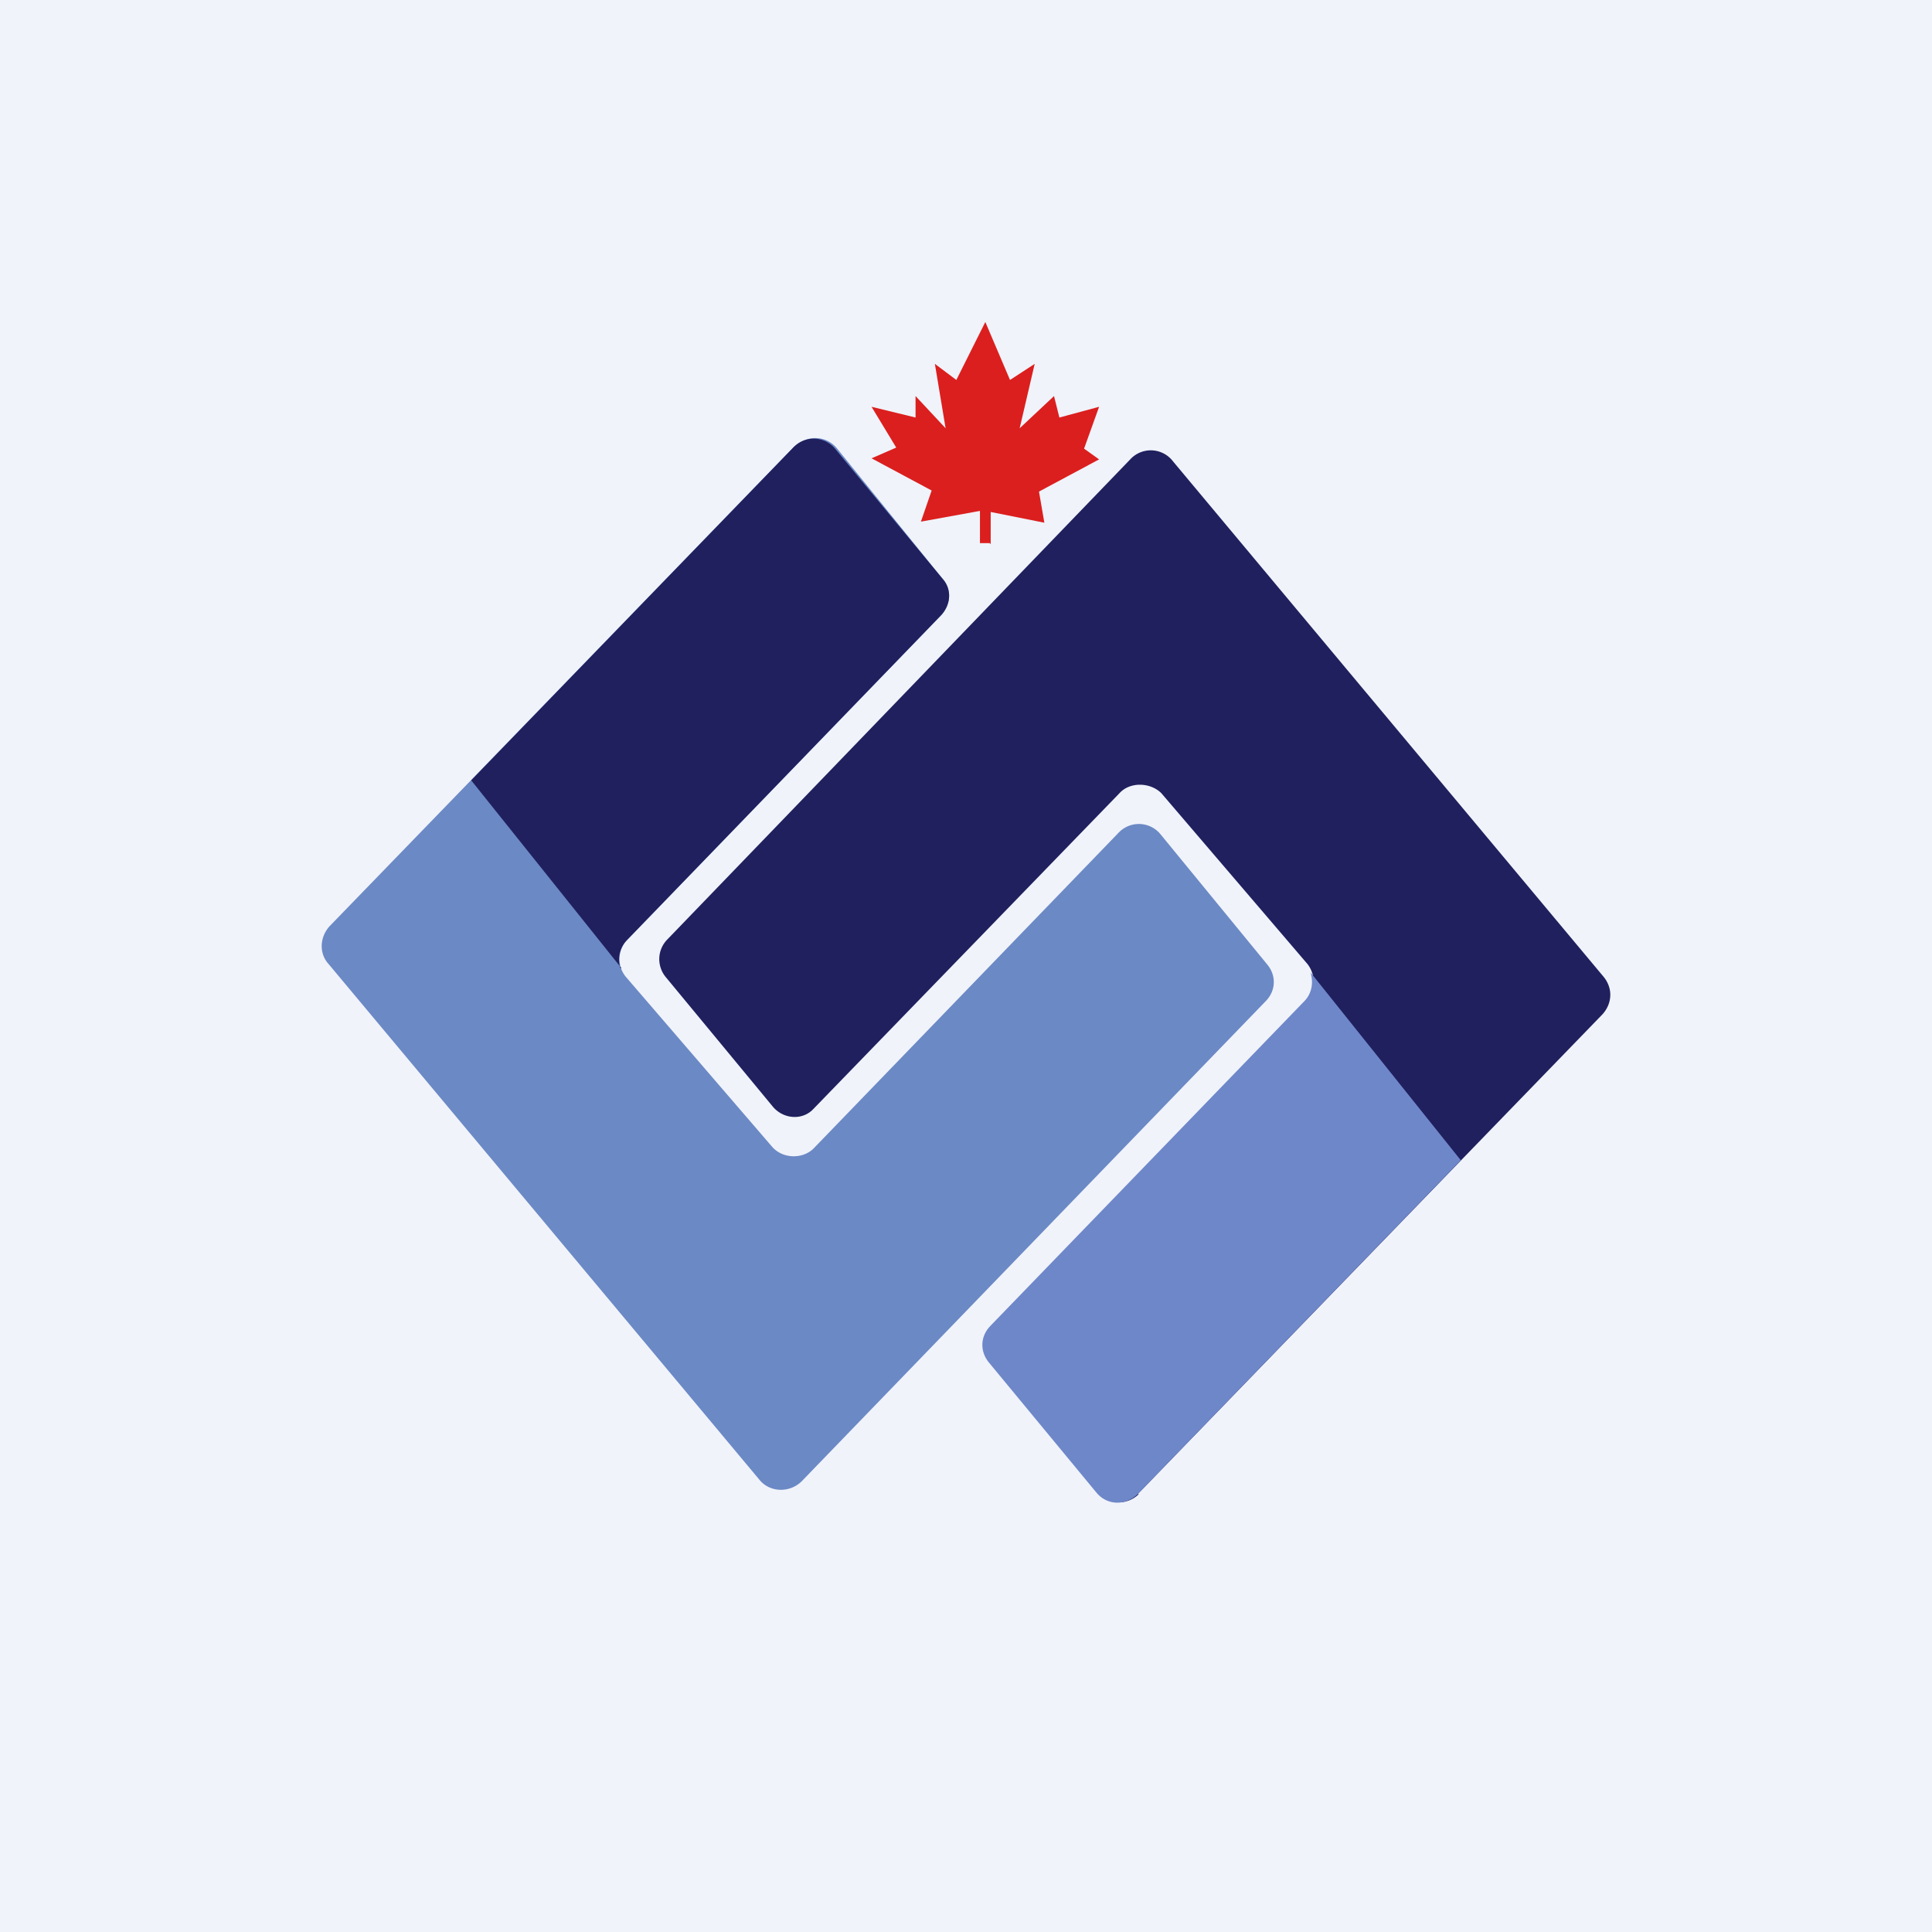
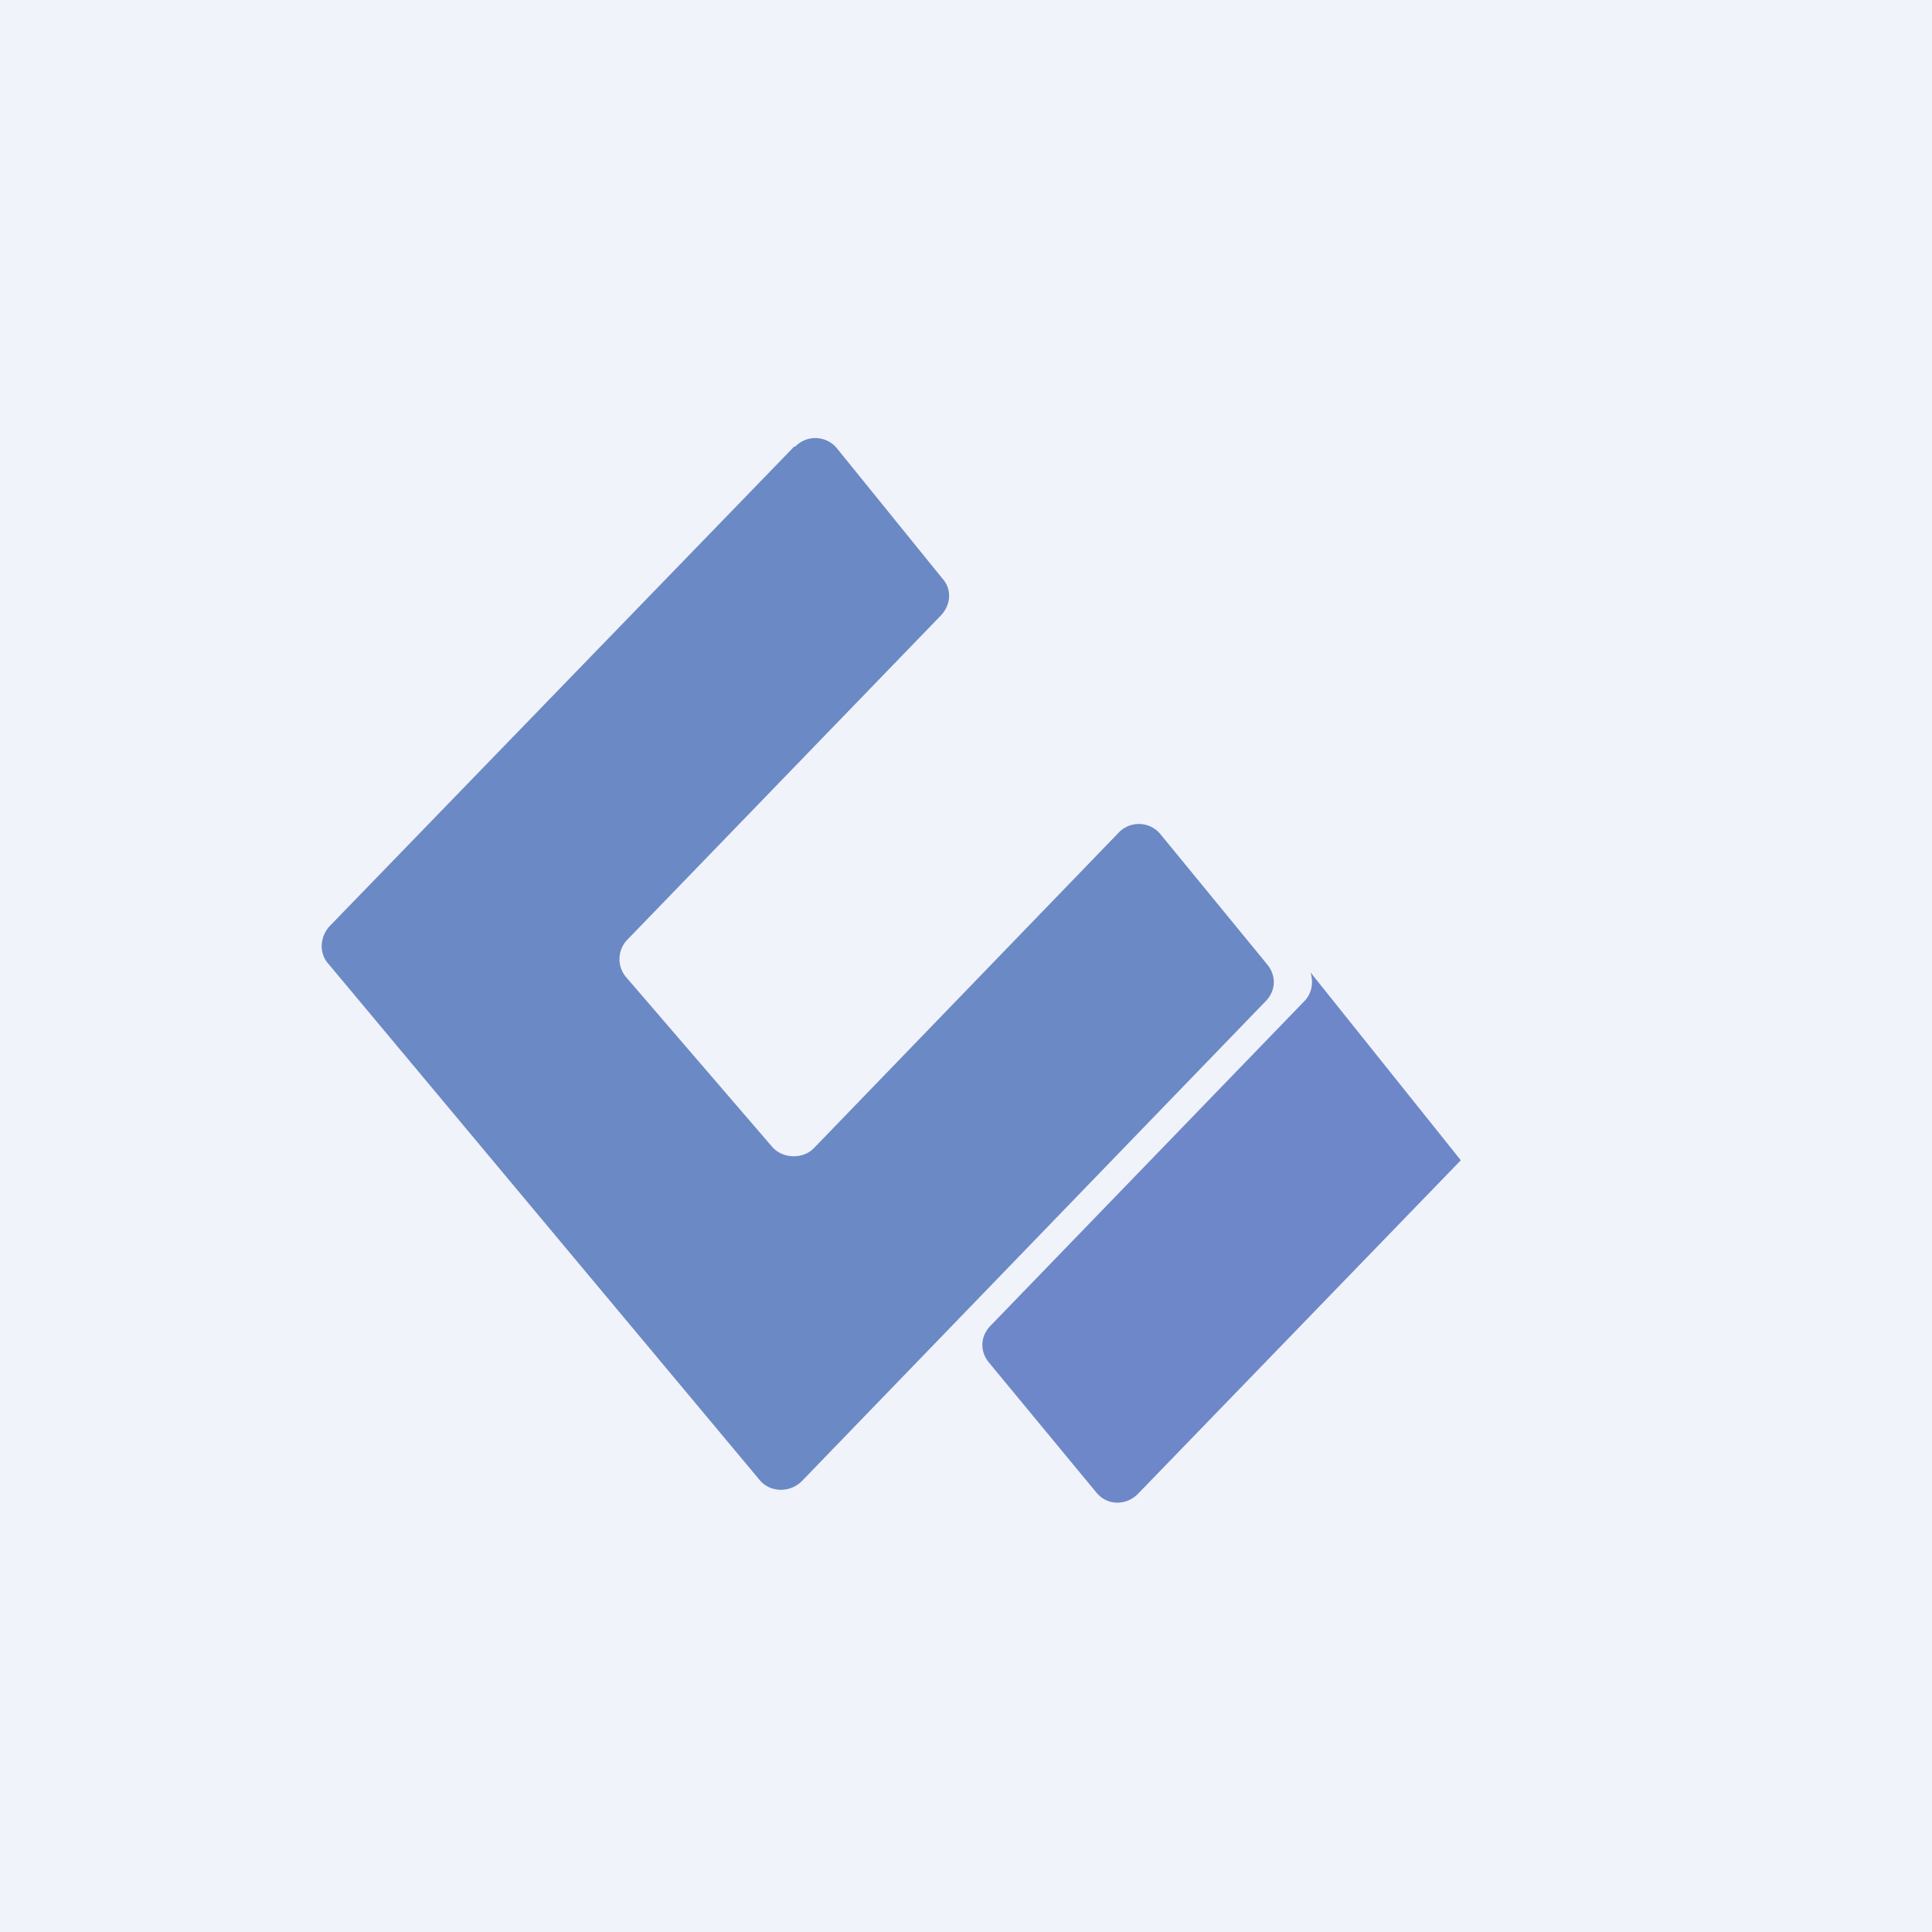
<svg xmlns="http://www.w3.org/2000/svg" width="18" height="18" viewBox="0 0 18 18">
  <path fill="#F0F3FA" d="M0 0h18v18H0z" />
-   <path d="M9.22 5.06h-.09v-.3l-.55.1.1-.29-.56-.3.23-.1-.23-.38.41.1v-.2l.28.3-.1-.6.2.15.27-.54.23.54.23-.15-.14.6.32-.3.05.2.37-.1-.14.39.14.1-.56.3.05.29-.5-.1v.3Z" fill="#DB1F1E" />
  <path d="M7.4 4.16 3.07 8.63c-.09.1-.1.25-.01.35l4.01 4.8c.1.13.29.13.4.02l4.32-4.47c.1-.1.1-.24.02-.34l-1-1.22a.26.26 0 0 0-.39-.01L7.58 10.7c-.1.1-.29.1-.39-.02L5.83 9.1a.26.26 0 0 1 .01-.34l2.93-3.03c.09-.1.1-.24.01-.34L7.8 4.18a.26.26 0 0 0-.39-.02Z" fill="#6B89C5" />
-   <path d="M5.78 9.02a.26.26 0 0 1 .06-.26l2.93-3.03c.09-.1.1-.24.01-.34l-1-1.21a.26.26 0 0 0-.38-.02L4.39 7.27l1.4 1.75ZM10.6 13.92l4.33-4.47c.09-.1.1-.24.01-.35l-4.01-4.8a.26.26 0 0 0-.4-.02L6.22 8.75c-.1.1-.1.25-.02.35l1 1.21c.1.12.28.13.38.02l2.85-2.94c.1-.11.29-.1.39 0l1.36 1.59c.08.1.08.25-.01.35l-2.93 3.02c-.1.1-.1.24-.01.34l.99 1.21c.1.12.28.13.39.02Z" fill="#20205E" />
  <path d="M12.21 9.06c.03.1.01.2-.06.27l-2.92 3.02c-.1.1-.1.24-.02.34l1 1.21c.1.13.28.13.39.02l3.01-3.11-1.4-1.75Z" fill="#6E87C9" />
</svg>